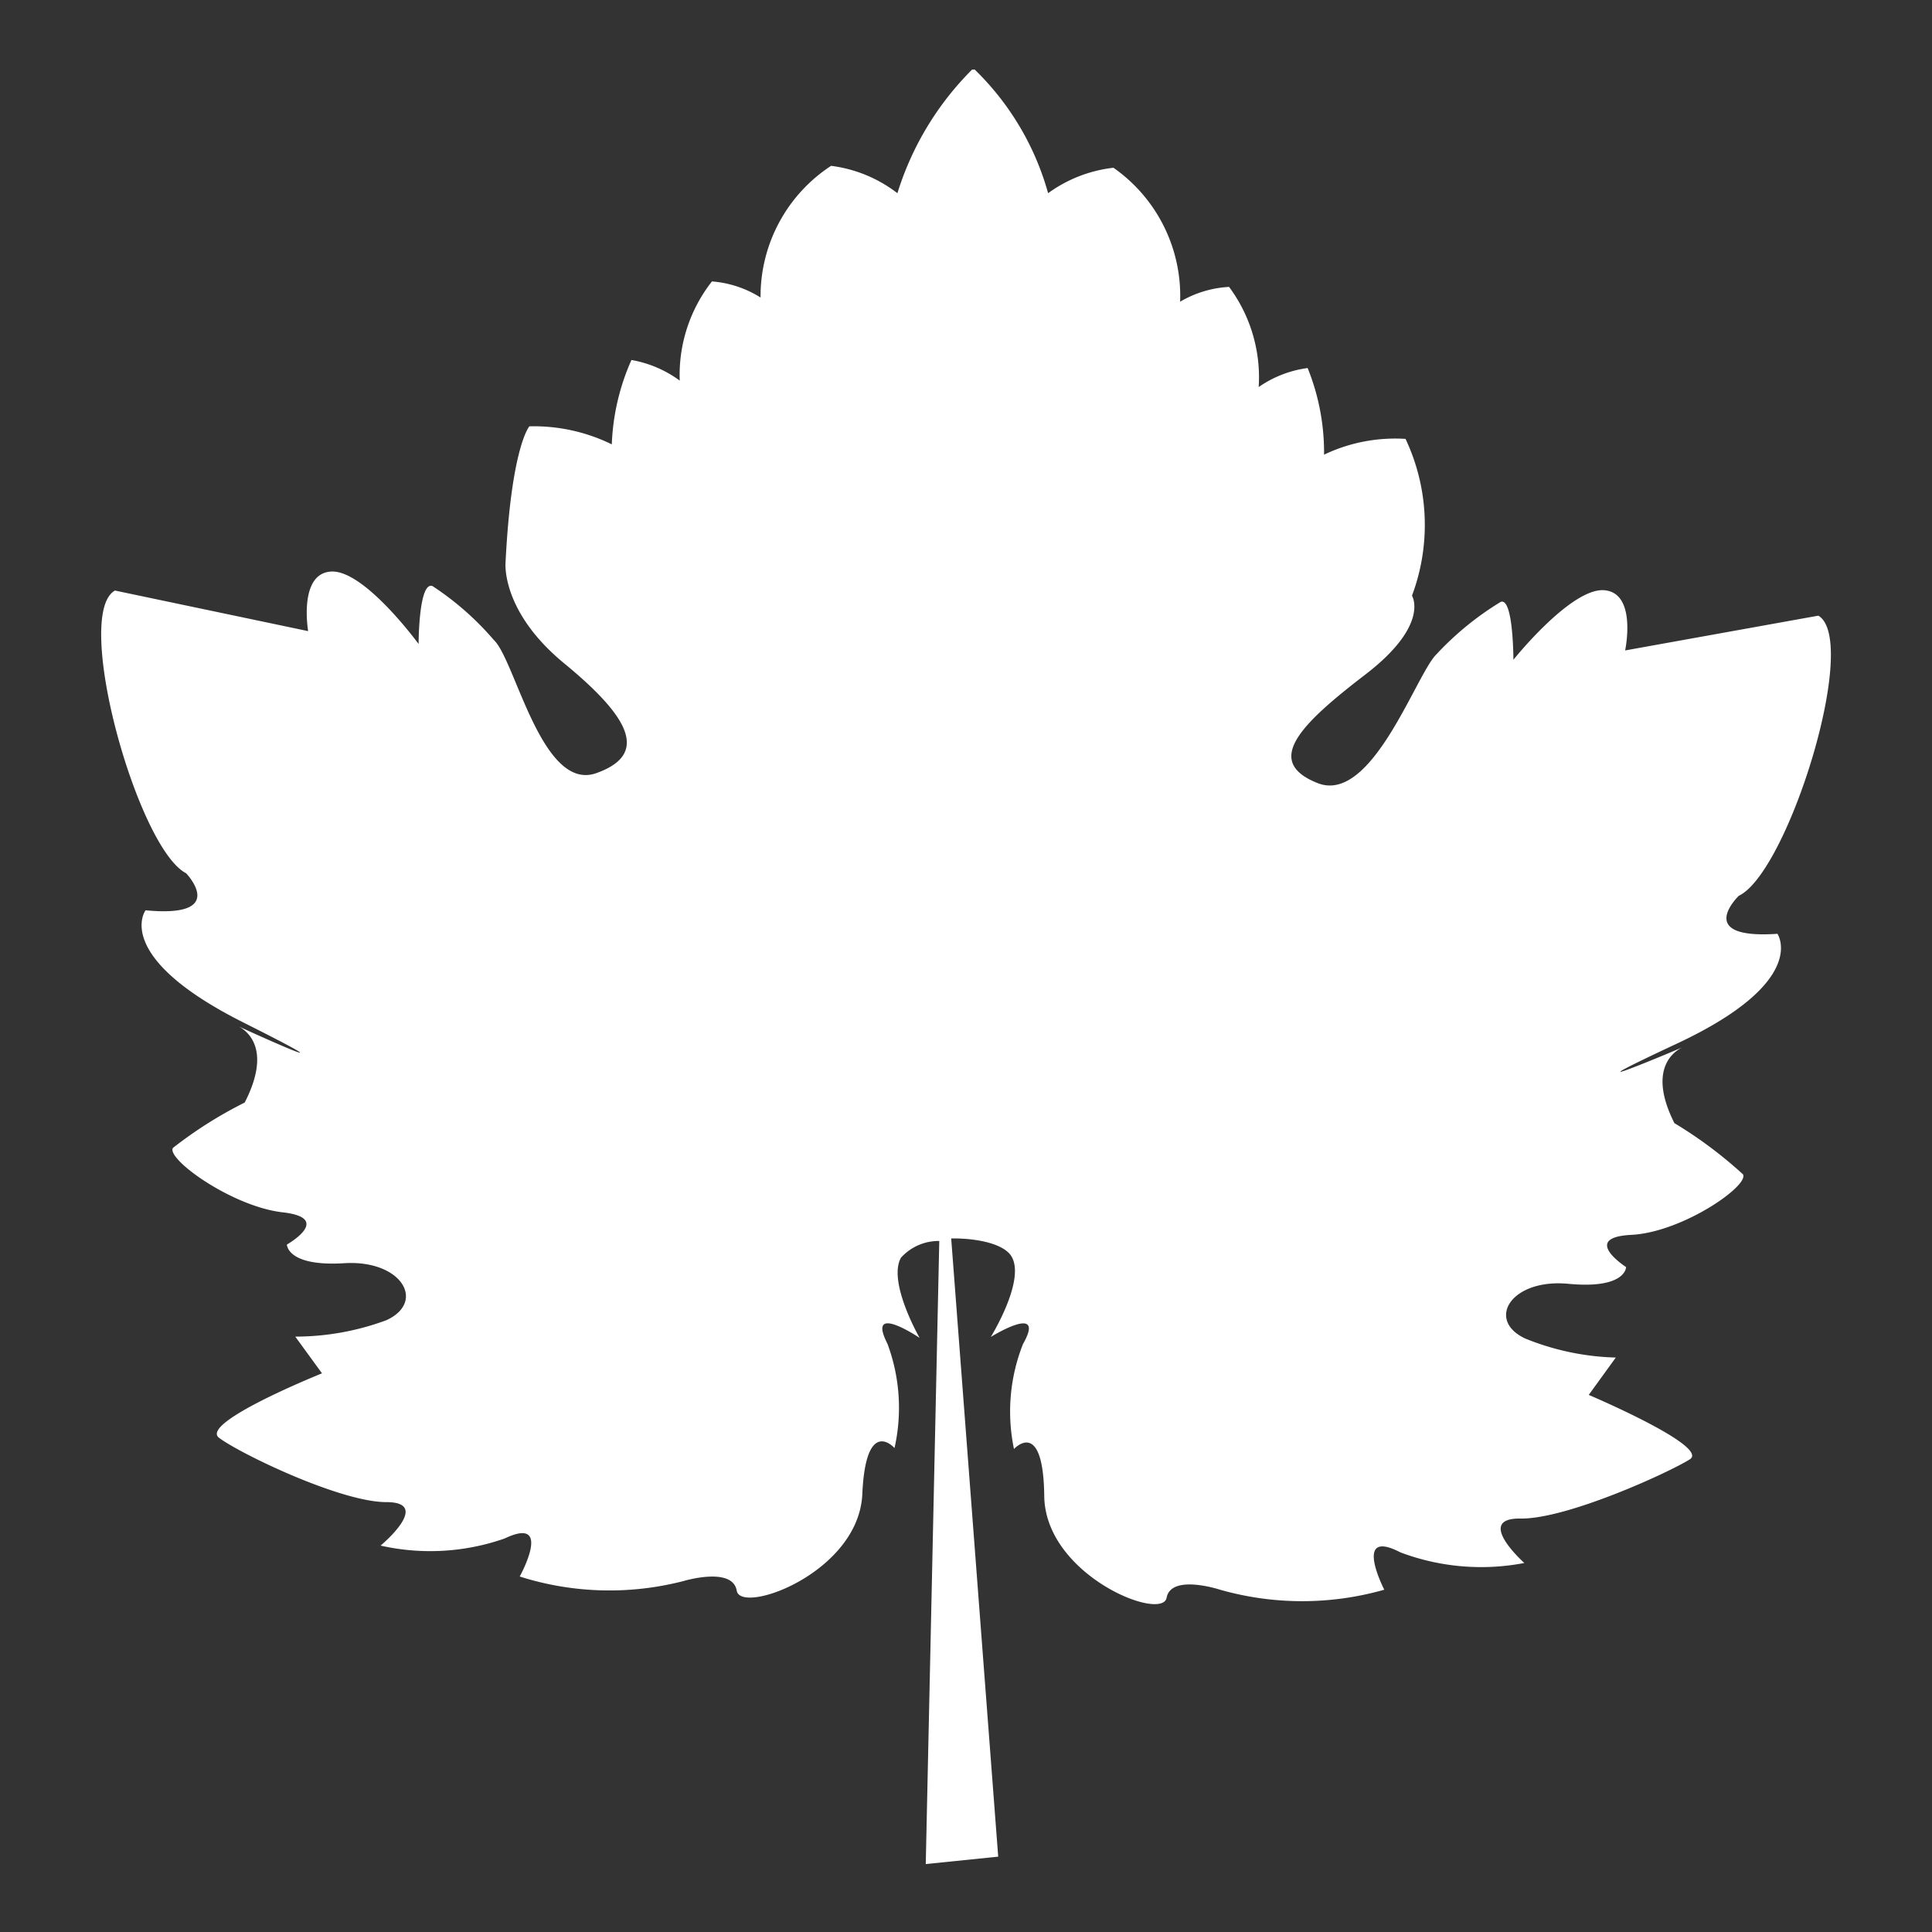
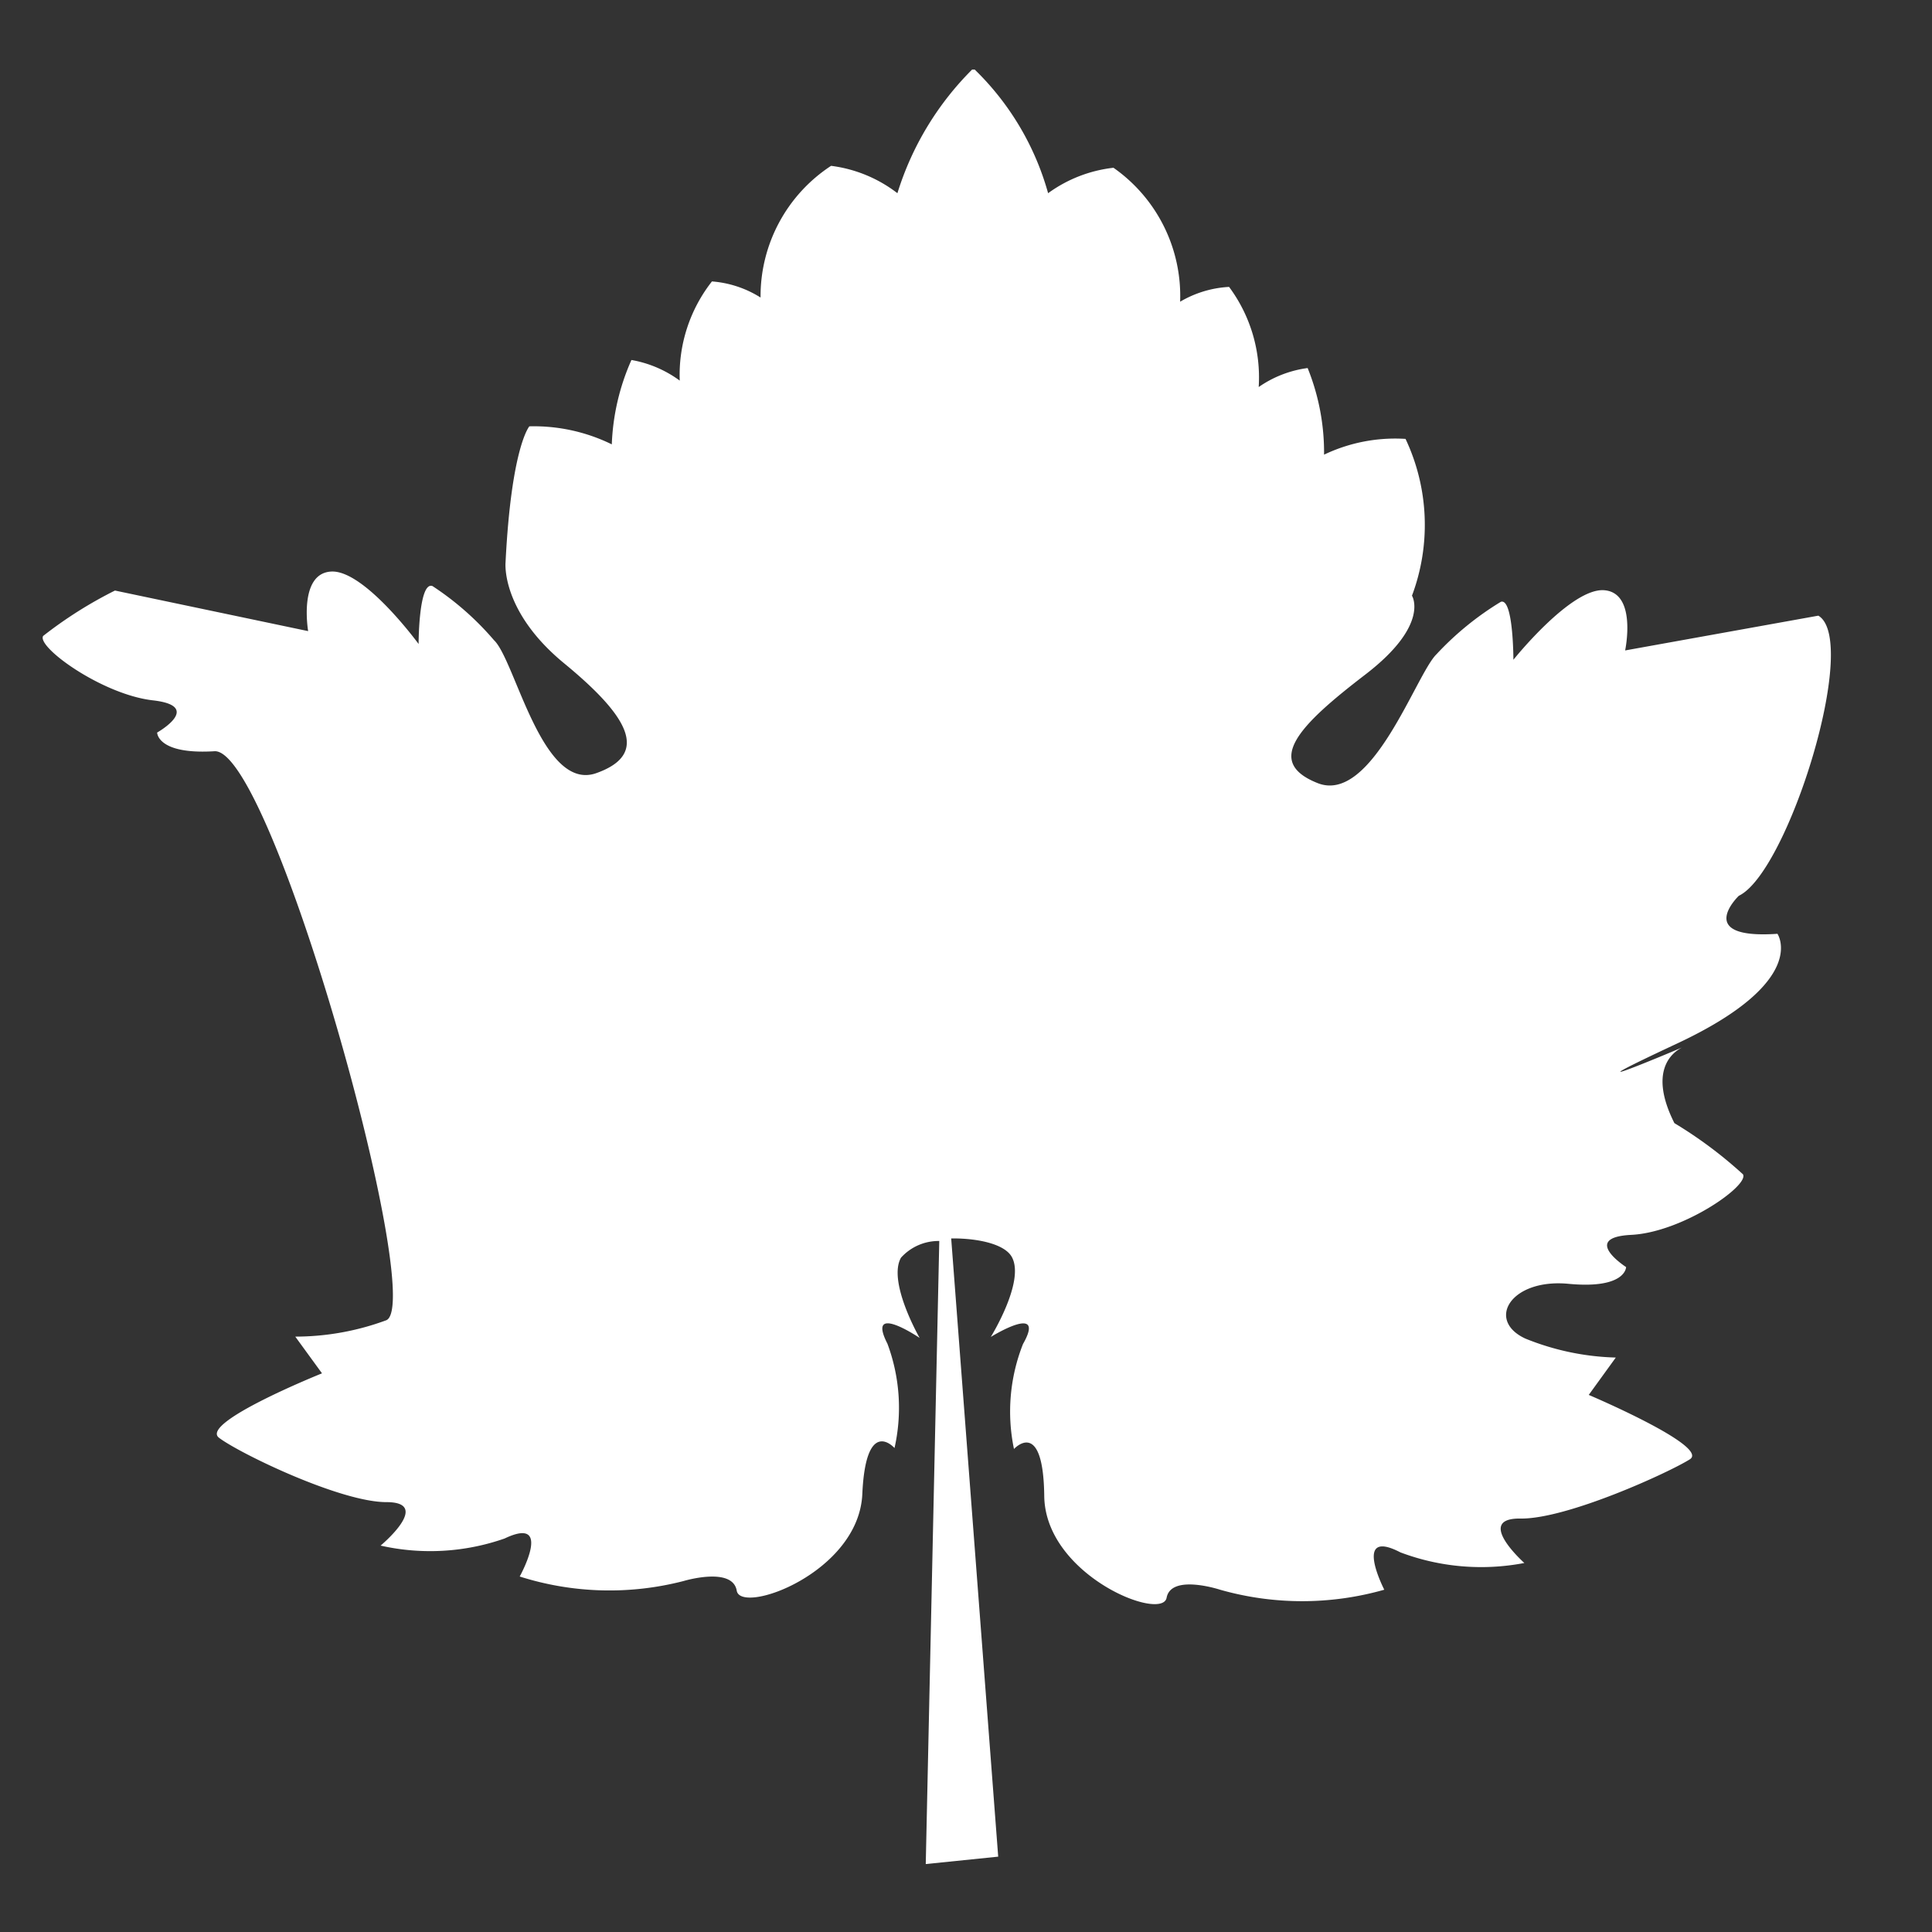
<svg xmlns="http://www.w3.org/2000/svg" id="レイヤー_1" data-name="レイヤー 1" width="60" height="60" viewBox="0 0 60 60">
  <rect x="0" y="0" width="60" height="60" fill="#333333" stroke="none" />
  <defs>
    <style>
      .cls-1 {
        fill: #fff;
      }
    </style>
  </defs>
-   <path class="cls-1" d="M54,27.82c1.53-.73,3.77-7.93,2.47-8.7l-6,1.08s.38-1.79-.65-1.87S47,20.49,47,20.49s0-1.93-.39-1.8a9.33,9.33,0,0,0-2,1.63c-.63.61-2,4.67-3.69,4s-.54-1.82,1.48-3.37,1.45-2.45,1.45-2.45a6.26,6.26,0,0,0-.2-4.87,5.13,5.13,0,0,0-2.53.49,7,7,0,0,0-.51-2.69,3.45,3.45,0,0,0-1.52.59,4.71,4.71,0,0,0-.92-3.11,3.34,3.34,0,0,0-1.52.46,4.86,4.86,0,0,0-2.07-4.16A4.26,4.26,0,0,0,32.55,6a8.54,8.54,0,0,0-2.28-3.84s0,0-.08,0A9.31,9.31,0,0,0,27.87,6a4.25,4.25,0,0,0-2.06-.85,4.84,4.84,0,0,0-2.19,4.09,3.3,3.3,0,0,0-1.51-.5,4.7,4.7,0,0,0-1,3.08,3.57,3.57,0,0,0-1.5-.64A7.07,7.07,0,0,0,19,13.8a5.5,5.5,0,0,0-2.56-.56s-.56.63-.74,4.23c0,0-.15,1.51,1.82,3.13s2.69,2.81,1,3.41S16,20.5,15.34,19.88a9,9,0,0,0-1.91-1.68C13,18.05,13,20,13,20s-1.68-2.3-2.71-2.25-.72,1.85-.72,1.85l-6-1.26c-1.32.74.7,8,2.21,8.78,0,0,1.35,1.4-1.26,1.15,0,0-1.06,1.43,3.05,3.49,3.66,1.84.54.44-.15.12.31.17,1,.76.18,2.36a13.14,13.14,0,0,0-2.23,1.41c-.21.34,1.83,1.82,3.41,2s.13,1,.13,1,0,.69,1.78.58S13.24,40.43,12,41a8.17,8.17,0,0,1-2.83.51L10,42.65s-3.81,1.53-3.2,2,3.76,2,5.2,2S11.82,48,11.82,48a7,7,0,0,0,3.85-.22c1.53-.73.47,1.18.47,1.18a9.19,9.19,0,0,0,5.09.14s1.52-.46,1.65.3,3.79-.56,3.9-3,1-1.43,1-1.43a5.7,5.7,0,0,0-.22-3.24c-.67-1.31,1-.18,1-.18s-1-1.74-.58-2.49a1.57,1.57,0,0,1,1.19-.52l-.42,19.35L31,57.66l-1.46-19.2h.06c.79,0,1.62.18,1.83.59.4.76-.66,2.47-.66,2.47s1.74-1.08,1,.22A5.7,5.7,0,0,0,31.49,45s.91-1,.94,1.46,3.66,3.91,3.8,3.16,1.66-.25,1.66-.25a9.31,9.31,0,0,0,5.1,0s-1-1.94.5-1.16a7.11,7.11,0,0,0,3.85.33s-1.57-1.4-.12-1.38,4.63-1.44,5.26-1.84-3.14-2-3.14-2l.84-1.16a8,8,0,0,1-2.81-.59c-1.23-.57-.45-1.87,1.34-1.7s1.79-.52,1.79-.52-1.43-.92.16-1,3.67-1.53,3.47-1.88A13.37,13.37,0,0,0,52,34.88c-.81-1.61-.08-2.19.24-2.35-.7.3-3.86,1.61-.14-.13C56.21,30.47,55.2,29,55.2,29,52.58,29.18,54,27.82,54,27.82Z" />
+   <path class="cls-1" d="M54,27.82c1.53-.73,3.77-7.93,2.47-8.7l-6,1.08s.38-1.79-.65-1.87S47,20.49,47,20.49s0-1.93-.39-1.8a9.33,9.33,0,0,0-2,1.63c-.63.61-2,4.67-3.69,4s-.54-1.82,1.48-3.37,1.45-2.45,1.45-2.45a6.26,6.26,0,0,0-.2-4.87,5.13,5.13,0,0,0-2.53.49,7,7,0,0,0-.51-2.69,3.45,3.45,0,0,0-1.52.59,4.71,4.71,0,0,0-.92-3.11,3.34,3.34,0,0,0-1.52.46,4.86,4.86,0,0,0-2.07-4.16A4.26,4.26,0,0,0,32.55,6a8.54,8.54,0,0,0-2.28-3.84s0,0-.08,0A9.31,9.31,0,0,0,27.87,6a4.25,4.25,0,0,0-2.06-.85,4.84,4.84,0,0,0-2.19,4.09,3.3,3.3,0,0,0-1.51-.5,4.7,4.7,0,0,0-1,3.08,3.57,3.57,0,0,0-1.5-.64A7.07,7.07,0,0,0,19,13.8a5.5,5.5,0,0,0-2.56-.56s-.56.63-.74,4.23c0,0-.15,1.51,1.82,3.13s2.69,2.81,1,3.41S16,20.5,15.34,19.88a9,9,0,0,0-1.91-1.68C13,18.05,13,20,13,20s-1.68-2.3-2.71-2.25-.72,1.85-.72,1.85l-6-1.26a13.14,13.14,0,0,0-2.23,1.41c-.21.34,1.83,1.82,3.41,2s.13,1,.13,1,0,.69,1.78.58S13.24,40.43,12,41a8.17,8.17,0,0,1-2.83.51L10,42.65s-3.81,1.53-3.2,2,3.76,2,5.2,2S11.82,48,11.82,48a7,7,0,0,0,3.85-.22c1.53-.73.47,1.18.47,1.18a9.19,9.19,0,0,0,5.09.14s1.52-.46,1.65.3,3.79-.56,3.9-3,1-1.43,1-1.43a5.7,5.7,0,0,0-.22-3.24c-.67-1.31,1-.18,1-.18s-1-1.74-.58-2.49a1.57,1.57,0,0,1,1.19-.52l-.42,19.35L31,57.66l-1.46-19.2h.06c.79,0,1.62.18,1.83.59.4.76-.66,2.47-.66,2.47s1.74-1.08,1,.22A5.7,5.7,0,0,0,31.49,45s.91-1,.94,1.46,3.66,3.91,3.8,3.16,1.66-.25,1.66-.25a9.31,9.31,0,0,0,5.1,0s-1-1.94.5-1.16a7.11,7.11,0,0,0,3.85.33s-1.57-1.4-.12-1.38,4.63-1.44,5.26-1.84-3.14-2-3.14-2l.84-1.16a8,8,0,0,1-2.81-.59c-1.23-.57-.45-1.87,1.34-1.7s1.79-.52,1.79-.52-1.43-.92.16-1,3.67-1.53,3.47-1.88A13.37,13.37,0,0,0,52,34.88c-.81-1.61-.08-2.19.24-2.35-.7.3-3.86,1.61-.14-.13C56.21,30.47,55.2,29,55.2,29,52.58,29.18,54,27.82,54,27.82Z" />
</svg>